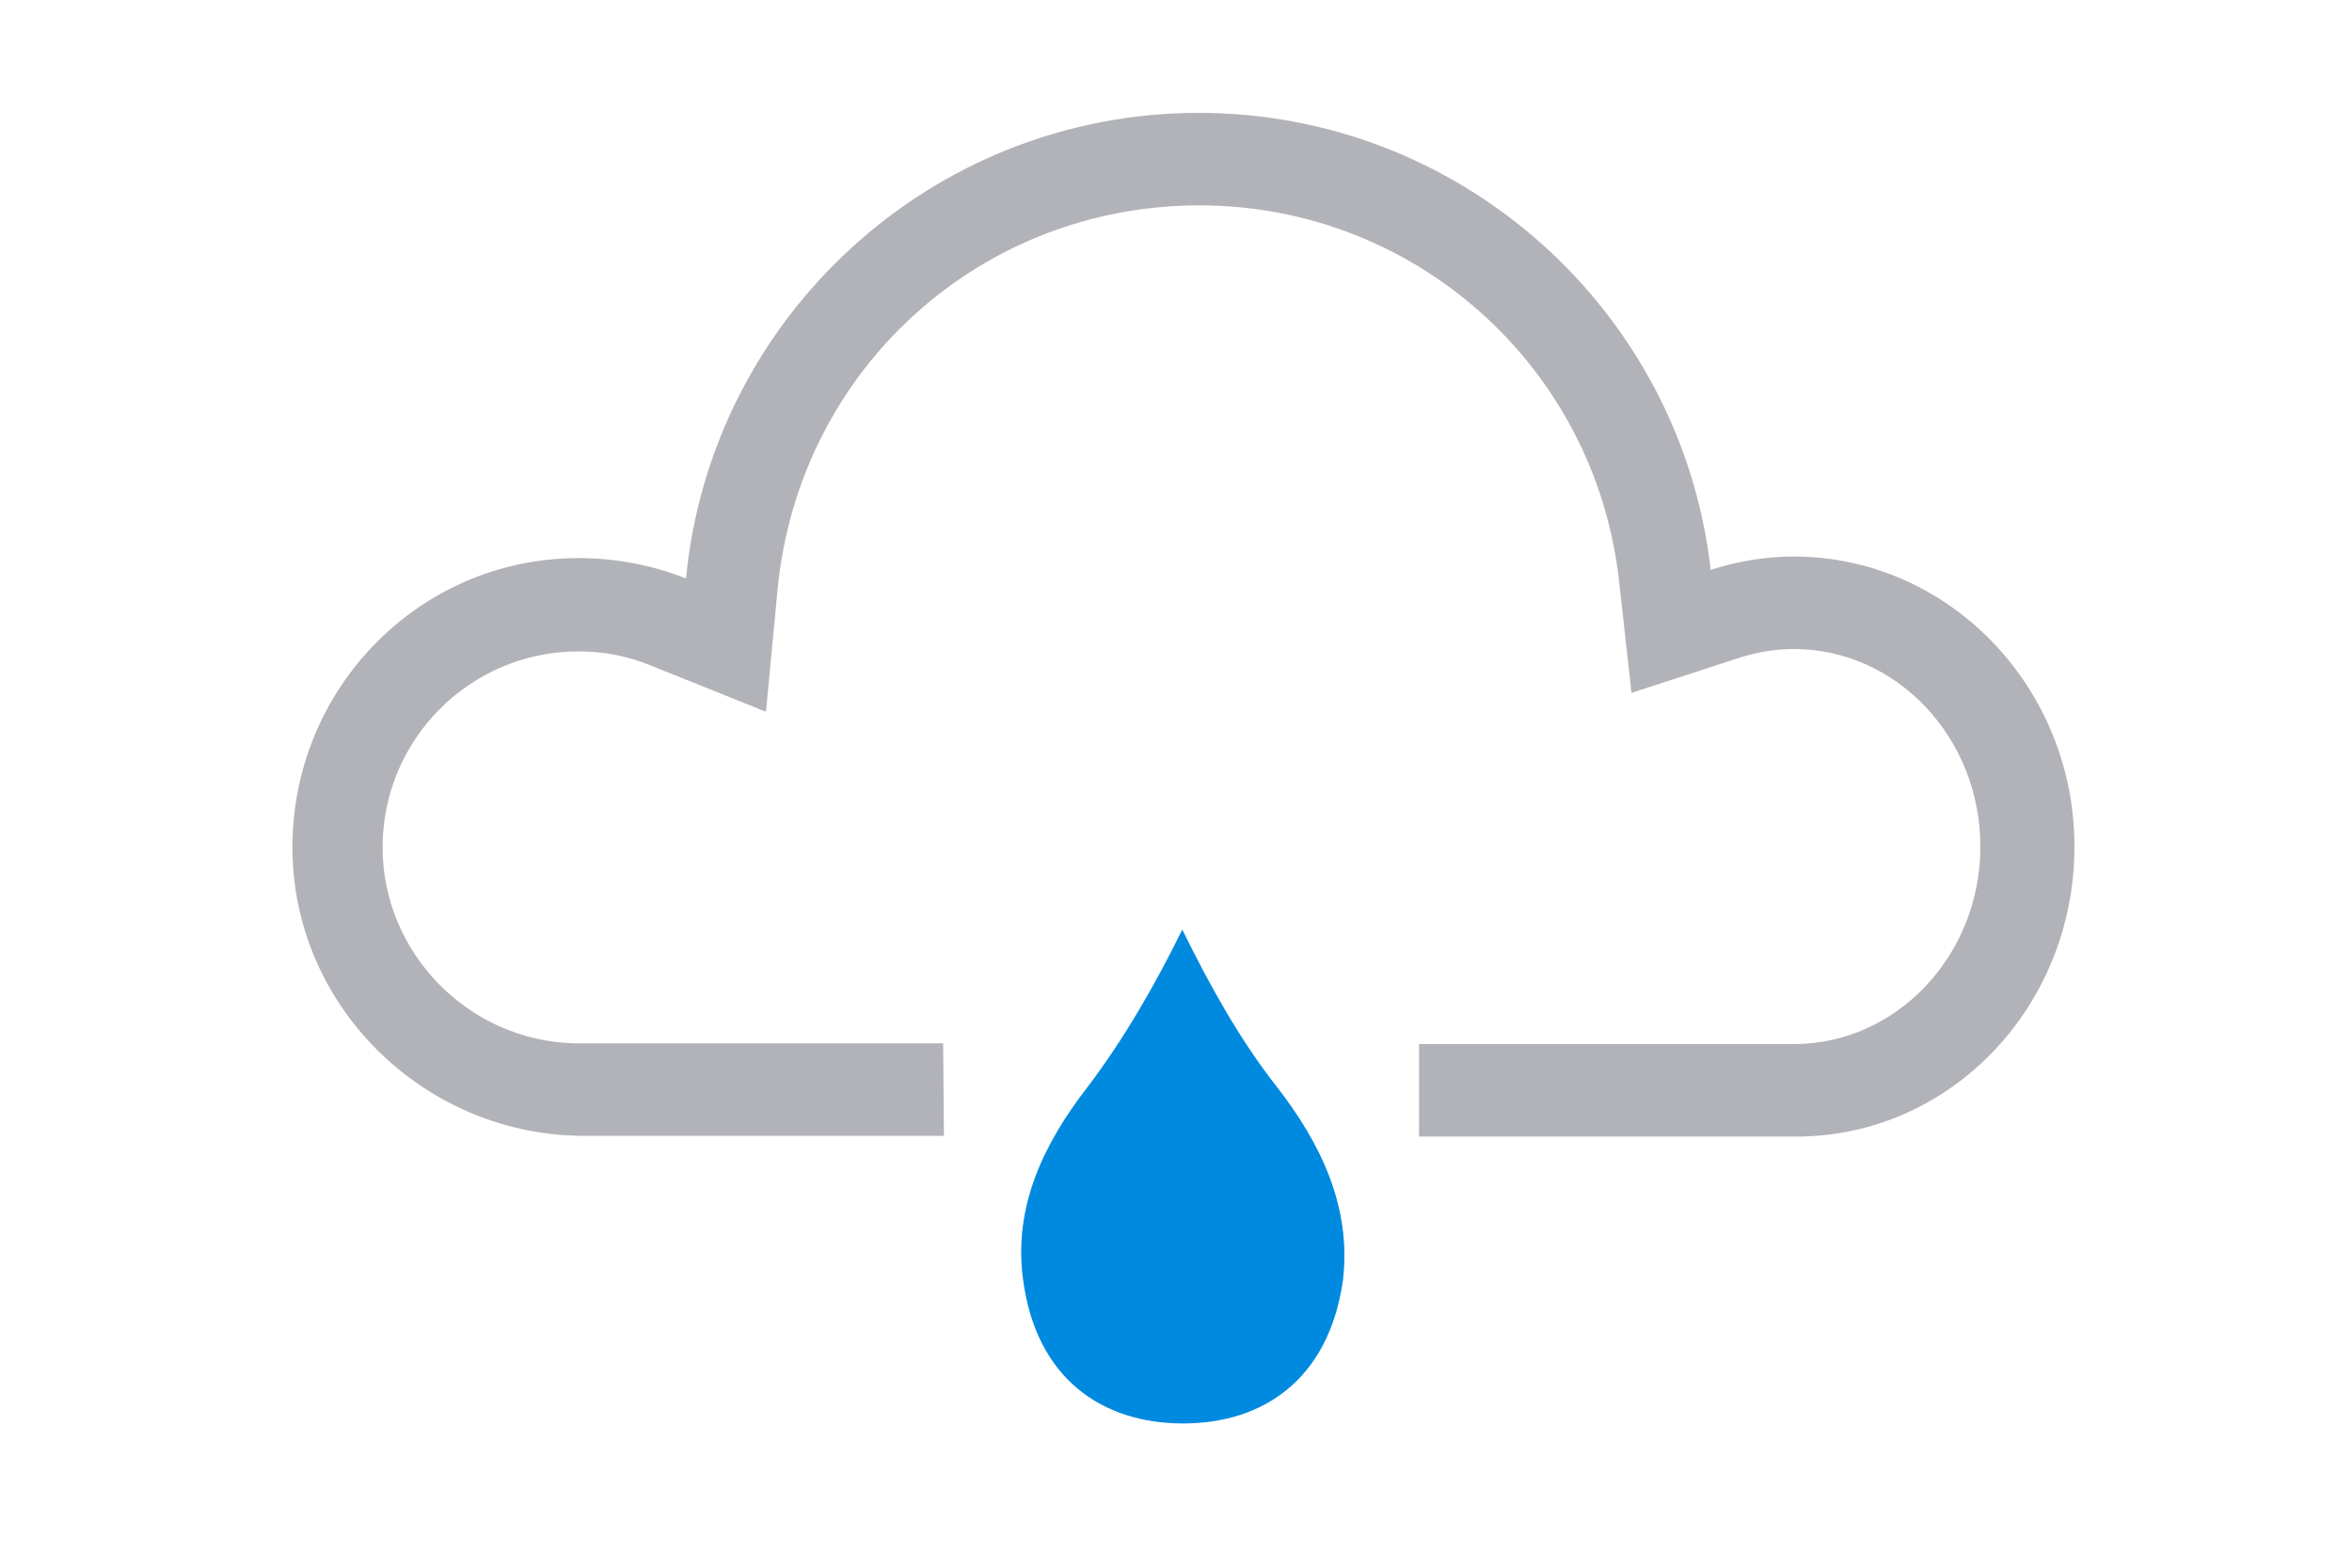
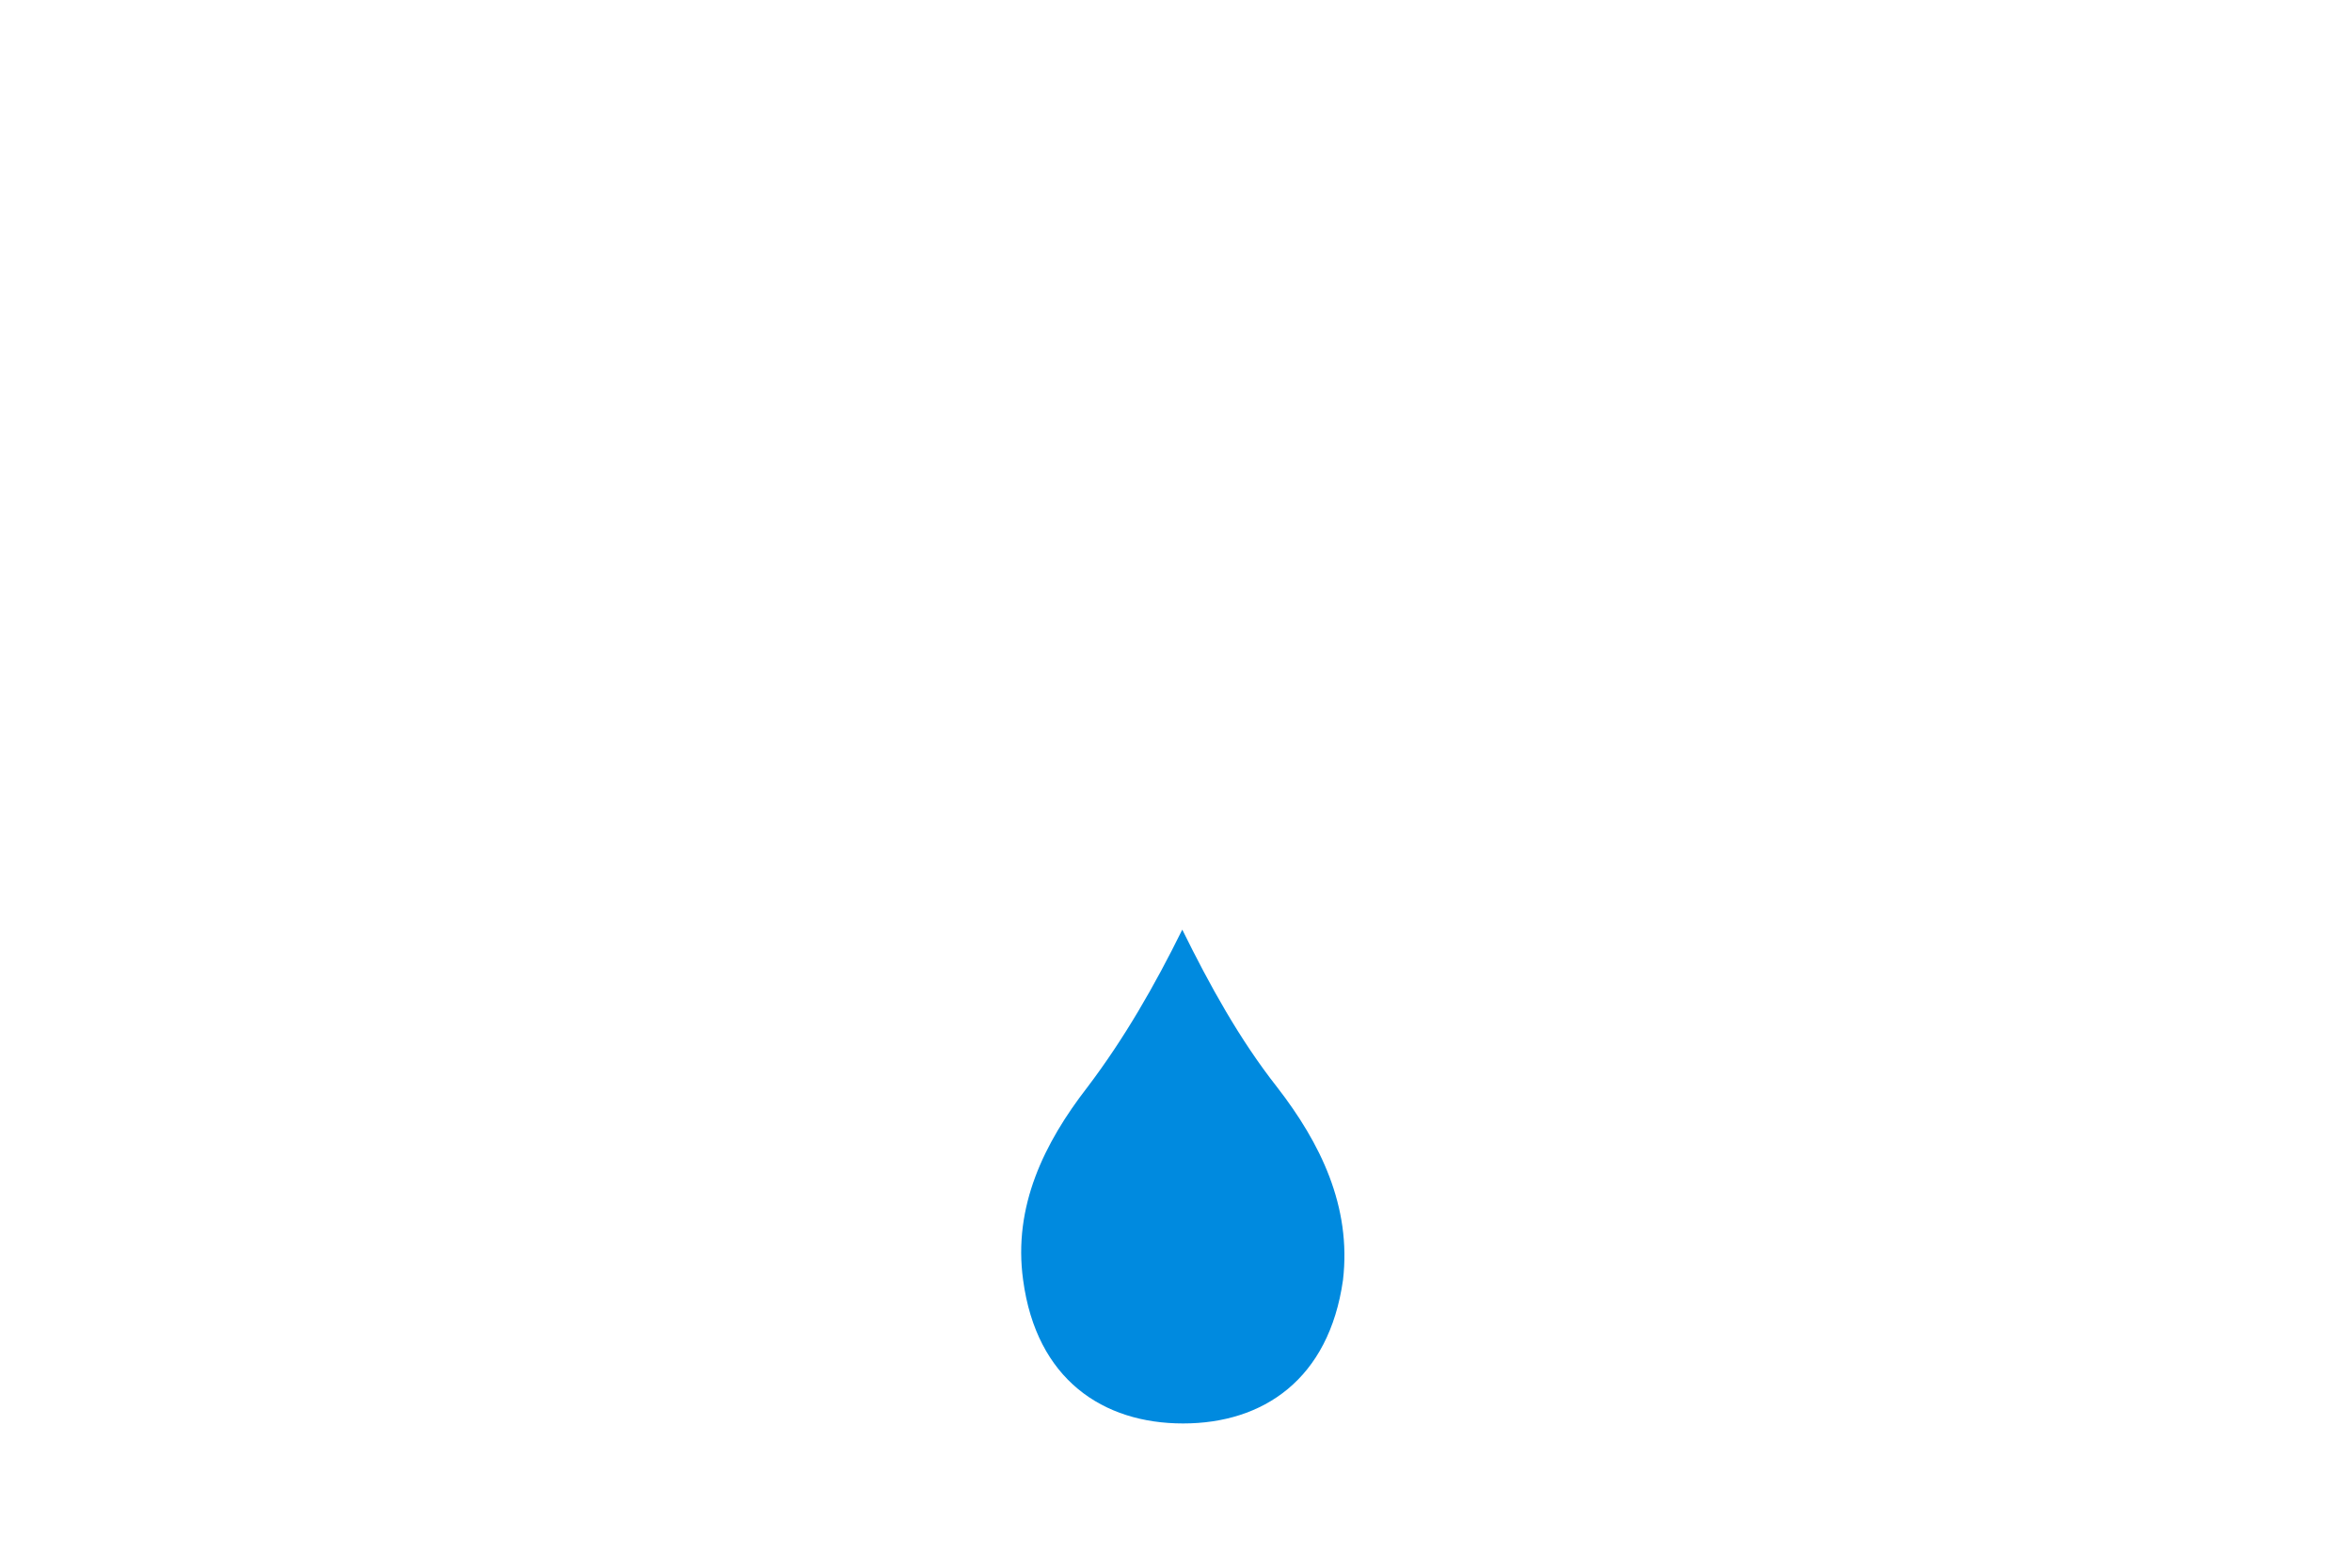
<svg xmlns="http://www.w3.org/2000/svg" version="1.1" id="J" x="0px" y="0px" width="300px" height="200px" viewBox="0 0 300 200" enable-background="new 0 0 300 200" xml:space="preserve">
  <g>
    <path fill="#008ADF" d="M162.9,138.7c-4.8-6.1-8.6-13-12.1-20.1c-3.5,7.1-7.4,13.9-12.1,20.1c-5.5,7.1-9.5,15.2-8.2,24.6   c1.7,12.7,10.2,18.3,20.4,18.3s18.6-5.6,20.4-18.3C172.4,153.9,168.4,145.8,162.9,138.7z" />
-     <path fill="#B2B3B8" d="M153,26.2c27.4,0,50.4,20.5,53.5,47.8l1.6,14.4l13.8-4.5c2.2-0.7,4.5-1.1,6.9-1.1   c13.1,0,23.8,11.3,23.8,25.2c0,13.9-10.7,25.2-23.8,25.2l-47.8,0L181,145l48.1,0c19.7,0,35.5-16.6,35.5-37c0-20.4-16.1-37-35.8-37   c-3.6,0-7.2,0.6-10.6,1.7c-3.7-32.8-31.6-58.3-65.3-58.3l0,0c-34.1,0-62.2,26.1-65.4,59.4c-4.3-1.7-8.9-2.6-13.7-2.6   c-20.3,0-36.5,16.6-36.5,36.9c0,20.1,16.5,36.4,36.5,36.8v0l46.6,0l-0.1-11.8l-47,0c-13.5-0.3-24.5-11.5-24.5-25   c0-13.8,11.2-25,25-25c3.2,0,6.3,0.6,9.2,1.8l14.7,5.9l1.5-15.8C102,47.1,125,26.2,153,26.2" />
  </g>
</svg>